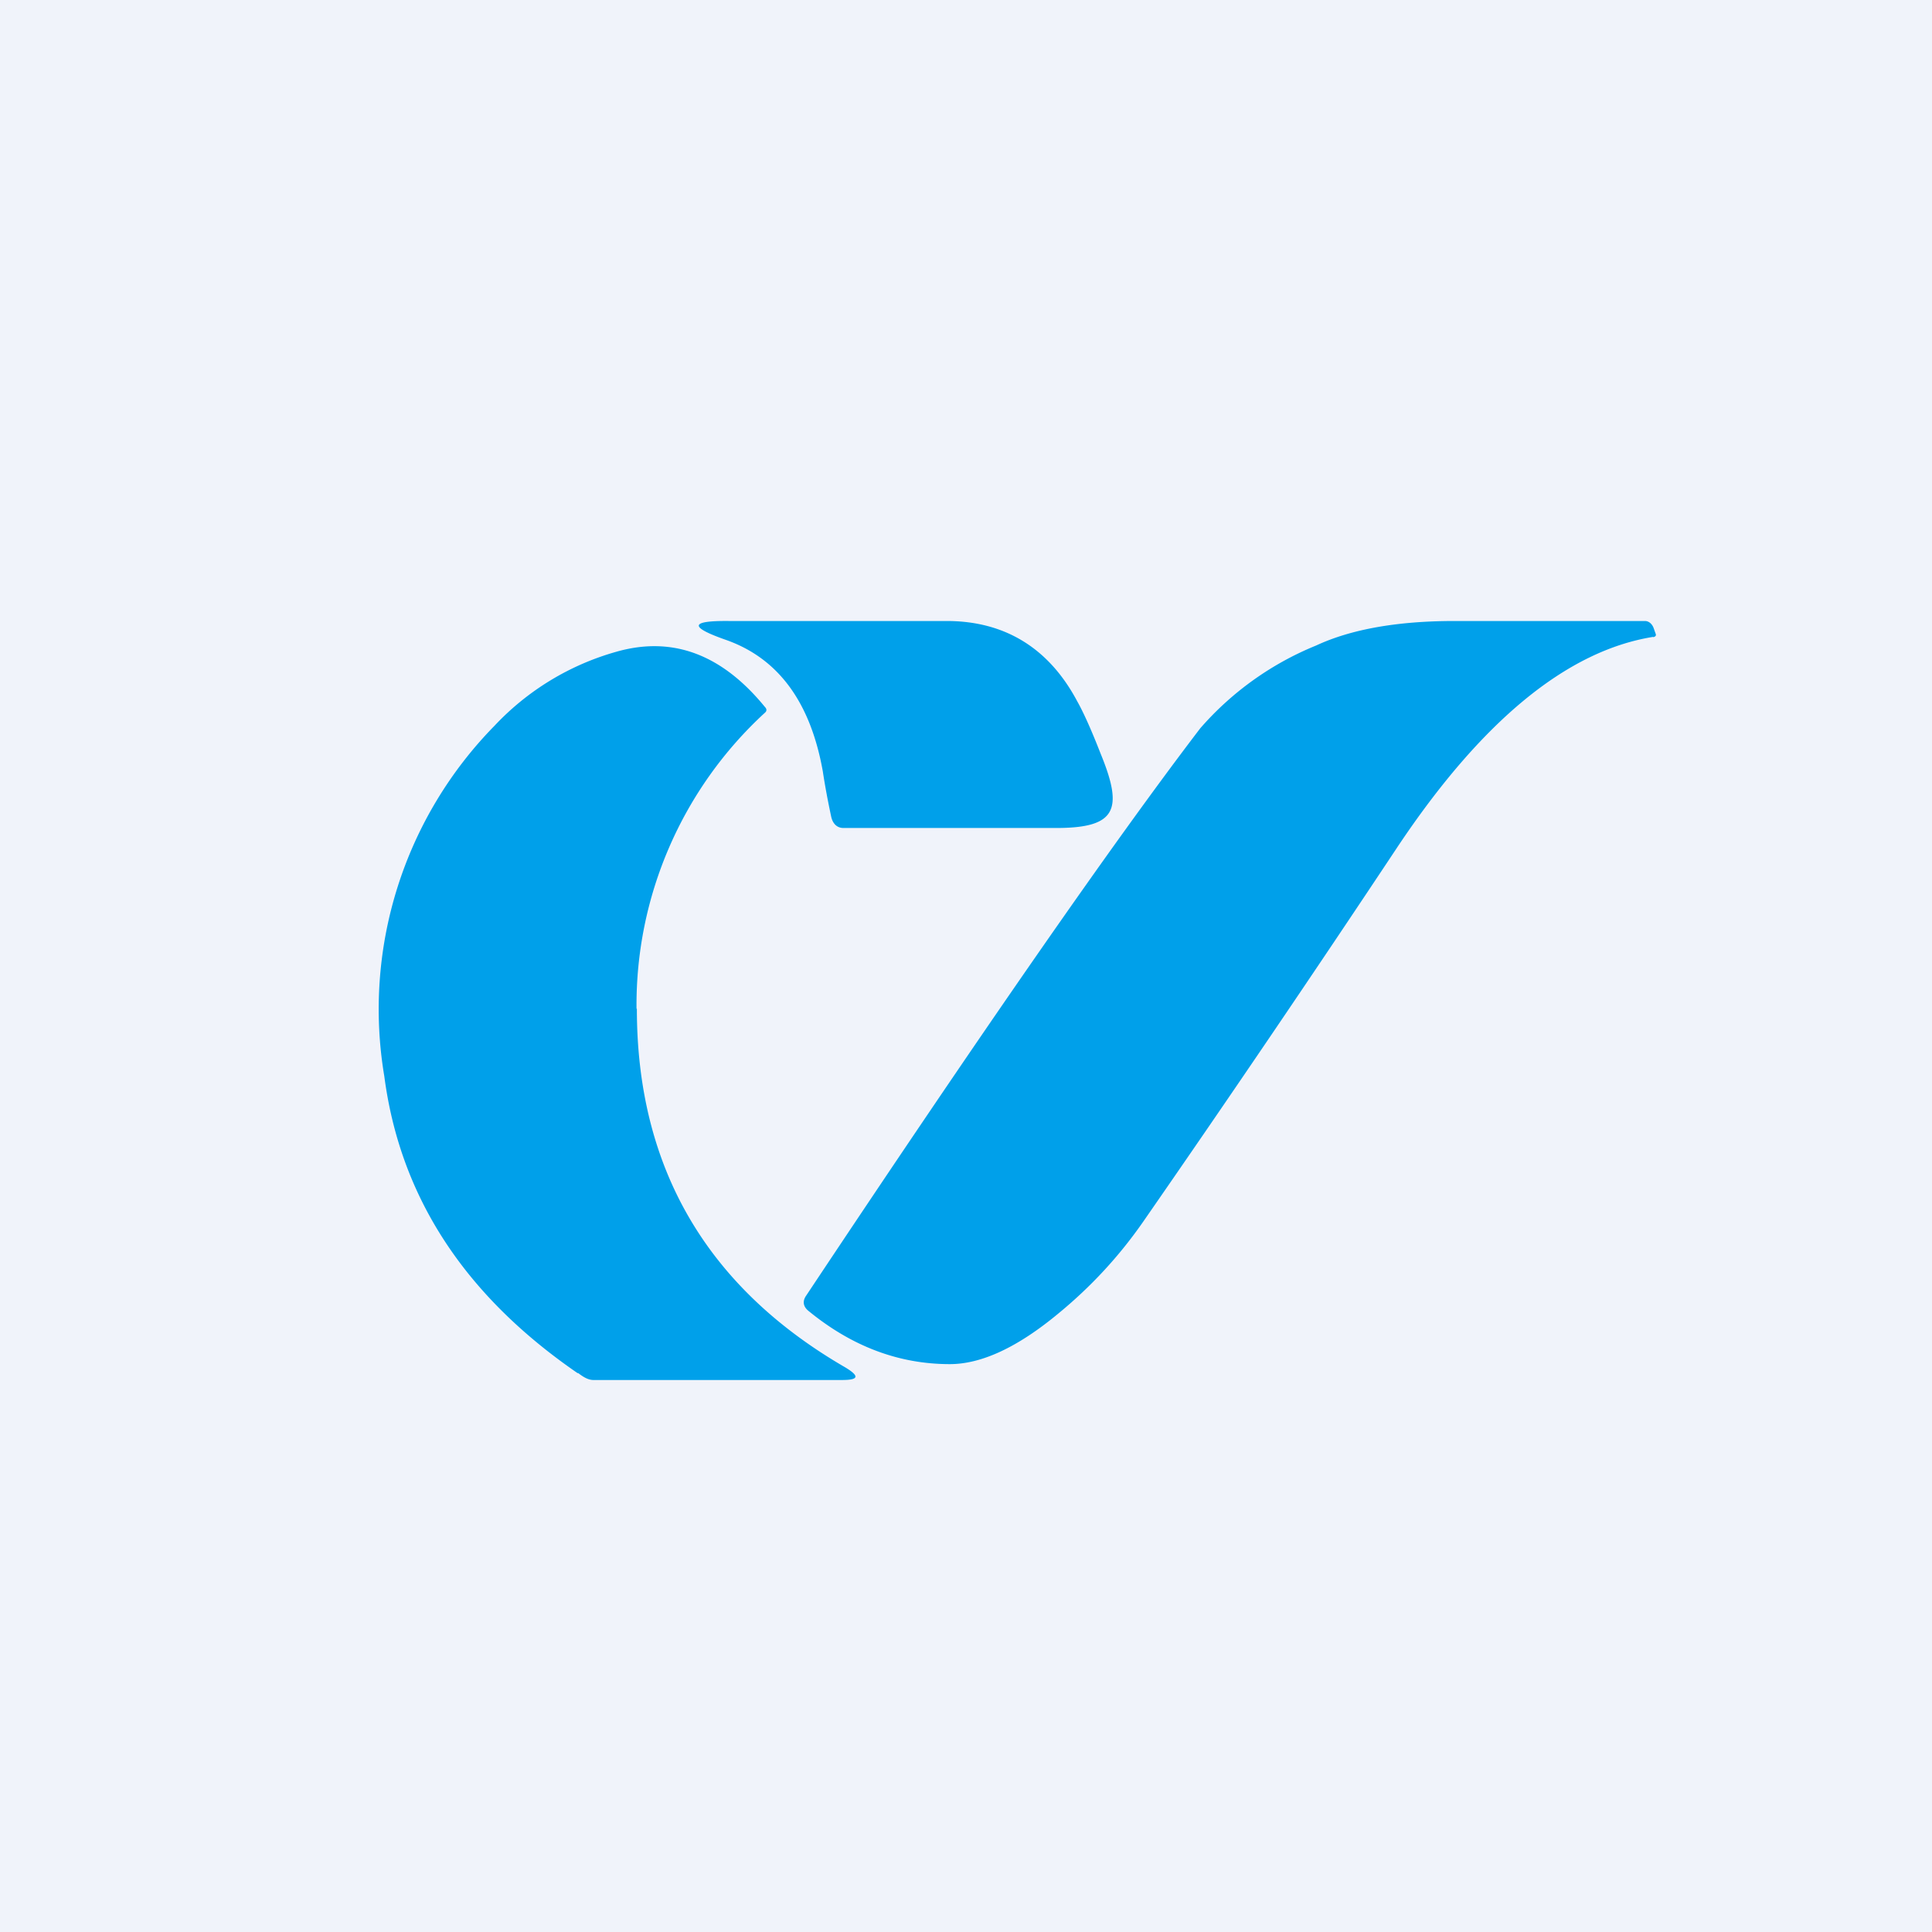
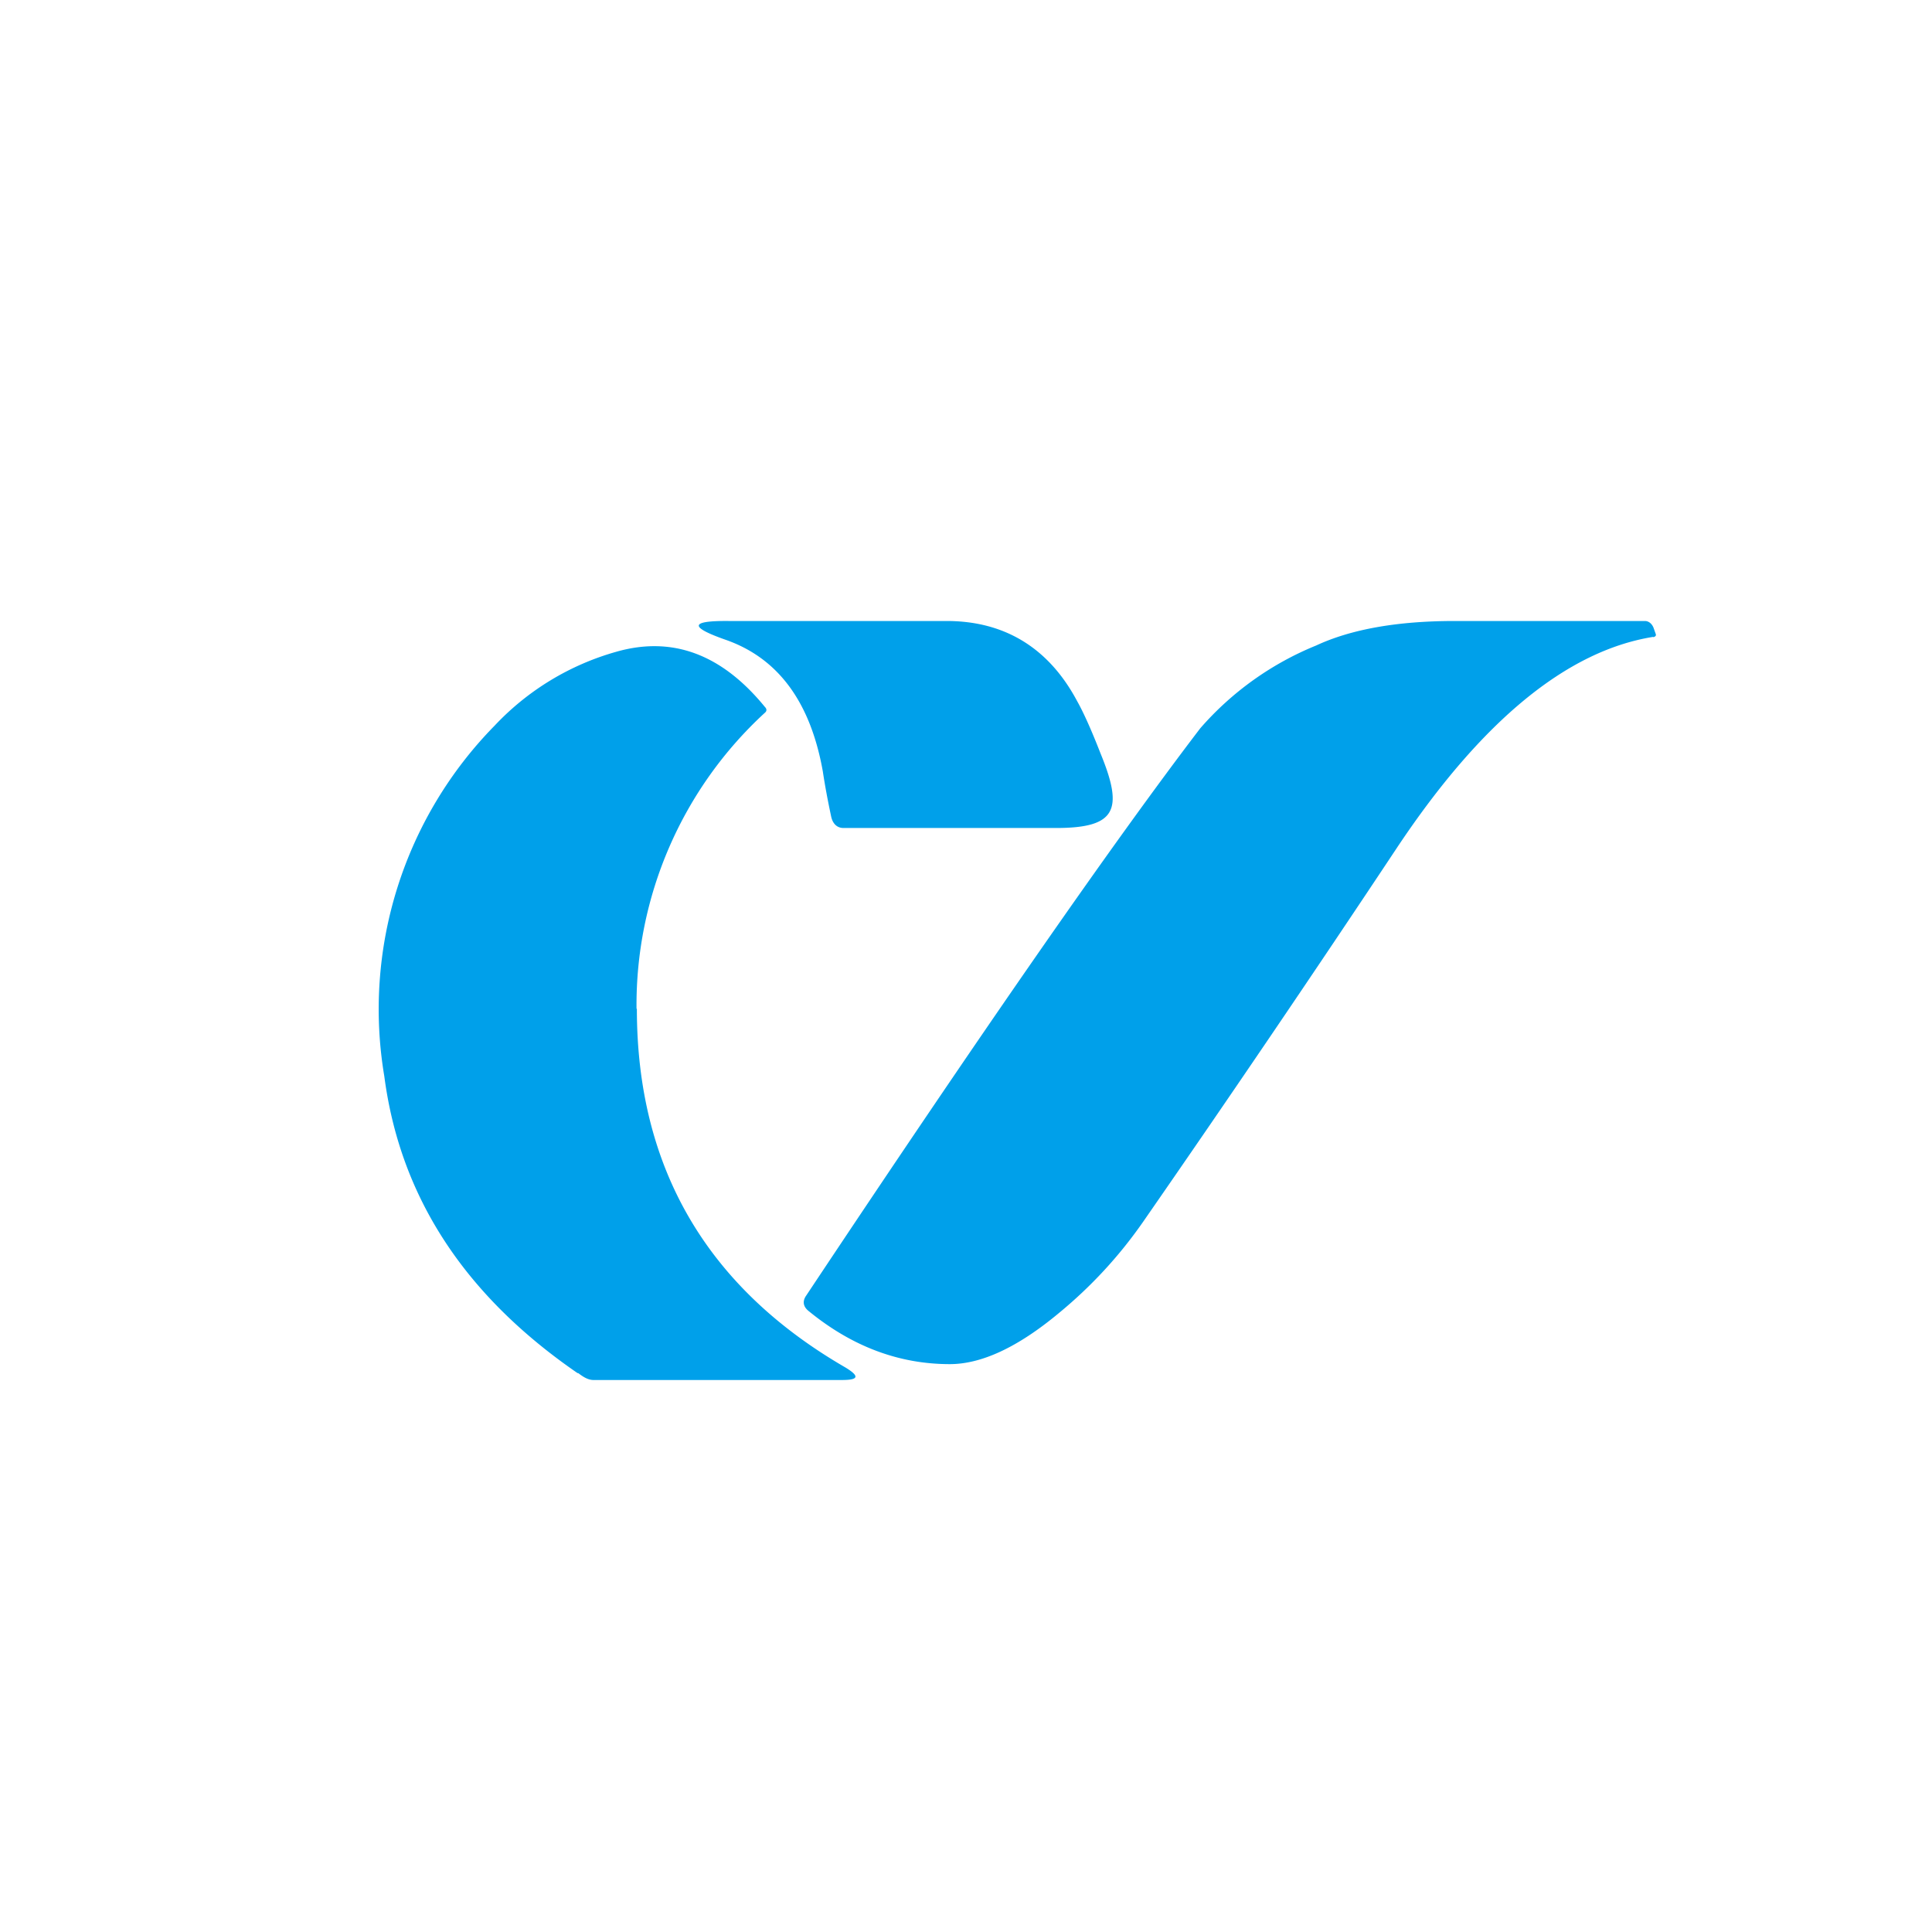
<svg xmlns="http://www.w3.org/2000/svg" width="56" height="56" viewBox="0 0 56 56">
-   <path fill="#F0F3FA" d="M0 0h56v56H0z" />
  <path d="M47.92 18.46c-2.5.4-4.98 2.44-7.42 6.1a654 654 0 0 1-7.37 10.86c-.69.99-1.5 1.87-2.45 2.65-1.18.98-2.23 1.47-3.15 1.47-1.47 0-2.83-.51-4.08-1.53-.17-.13-.2-.29-.08-.46 5.12-7.7 8.93-13.18 11.42-16.44a8.9 8.9 0 0 1 3.36-2.4c1.01-.47 2.35-.71 4.01-.71h5.52c.1 0 .2.07.25.2l.06.17c.02.05 0 .08-.07.1Zm-24.07 3.9c-.36-2.02-1.3-3.29-2.83-3.82-1.05-.37-1.02-.55.1-.54h6.32c1.7 0 2.97.8 3.78 2.32.17.3.4.8.68 1.52.67 1.63.46 2.16-1.29 2.16h-6.16c-.2 0-.32-.14-.36-.34-.1-.47-.18-.9-.24-1.3Zm-5.4 6.88a11.5 11.5 0 0 1 3.72-8.58c.06-.05.06-.11 0-.17-1.25-1.53-2.68-2.06-4.3-1.6a7.7 7.7 0 0 0-3.53 2.14 11.73 11.73 0 0 0-3.2 10.17c.46 3.5 2.33 6.35 5.6 8.6h.02c.13.1.28.2.44.2h7.21c.48 0 .51-.11.1-.36-4.03-2.33-6.05-5.8-6.05-10.4Z" fill="#00A0EA" />
</svg>